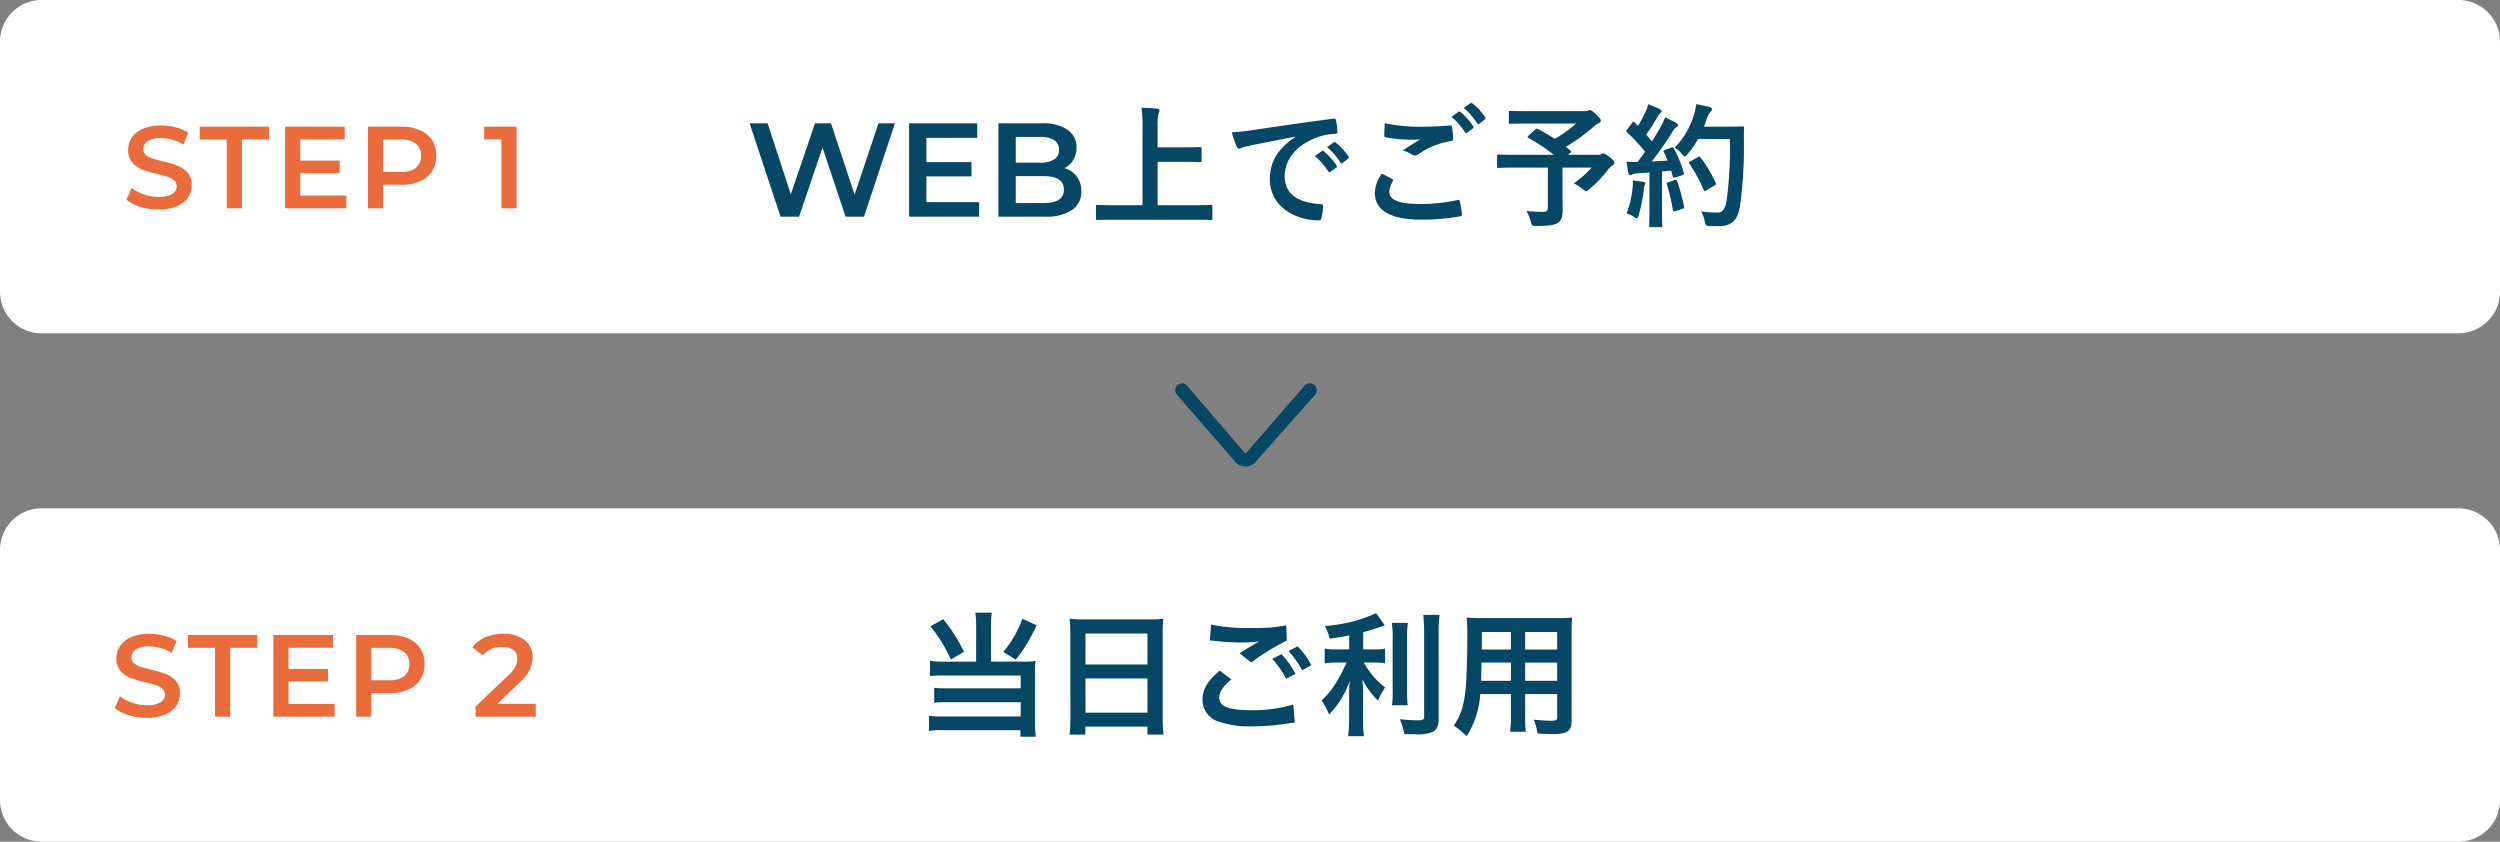
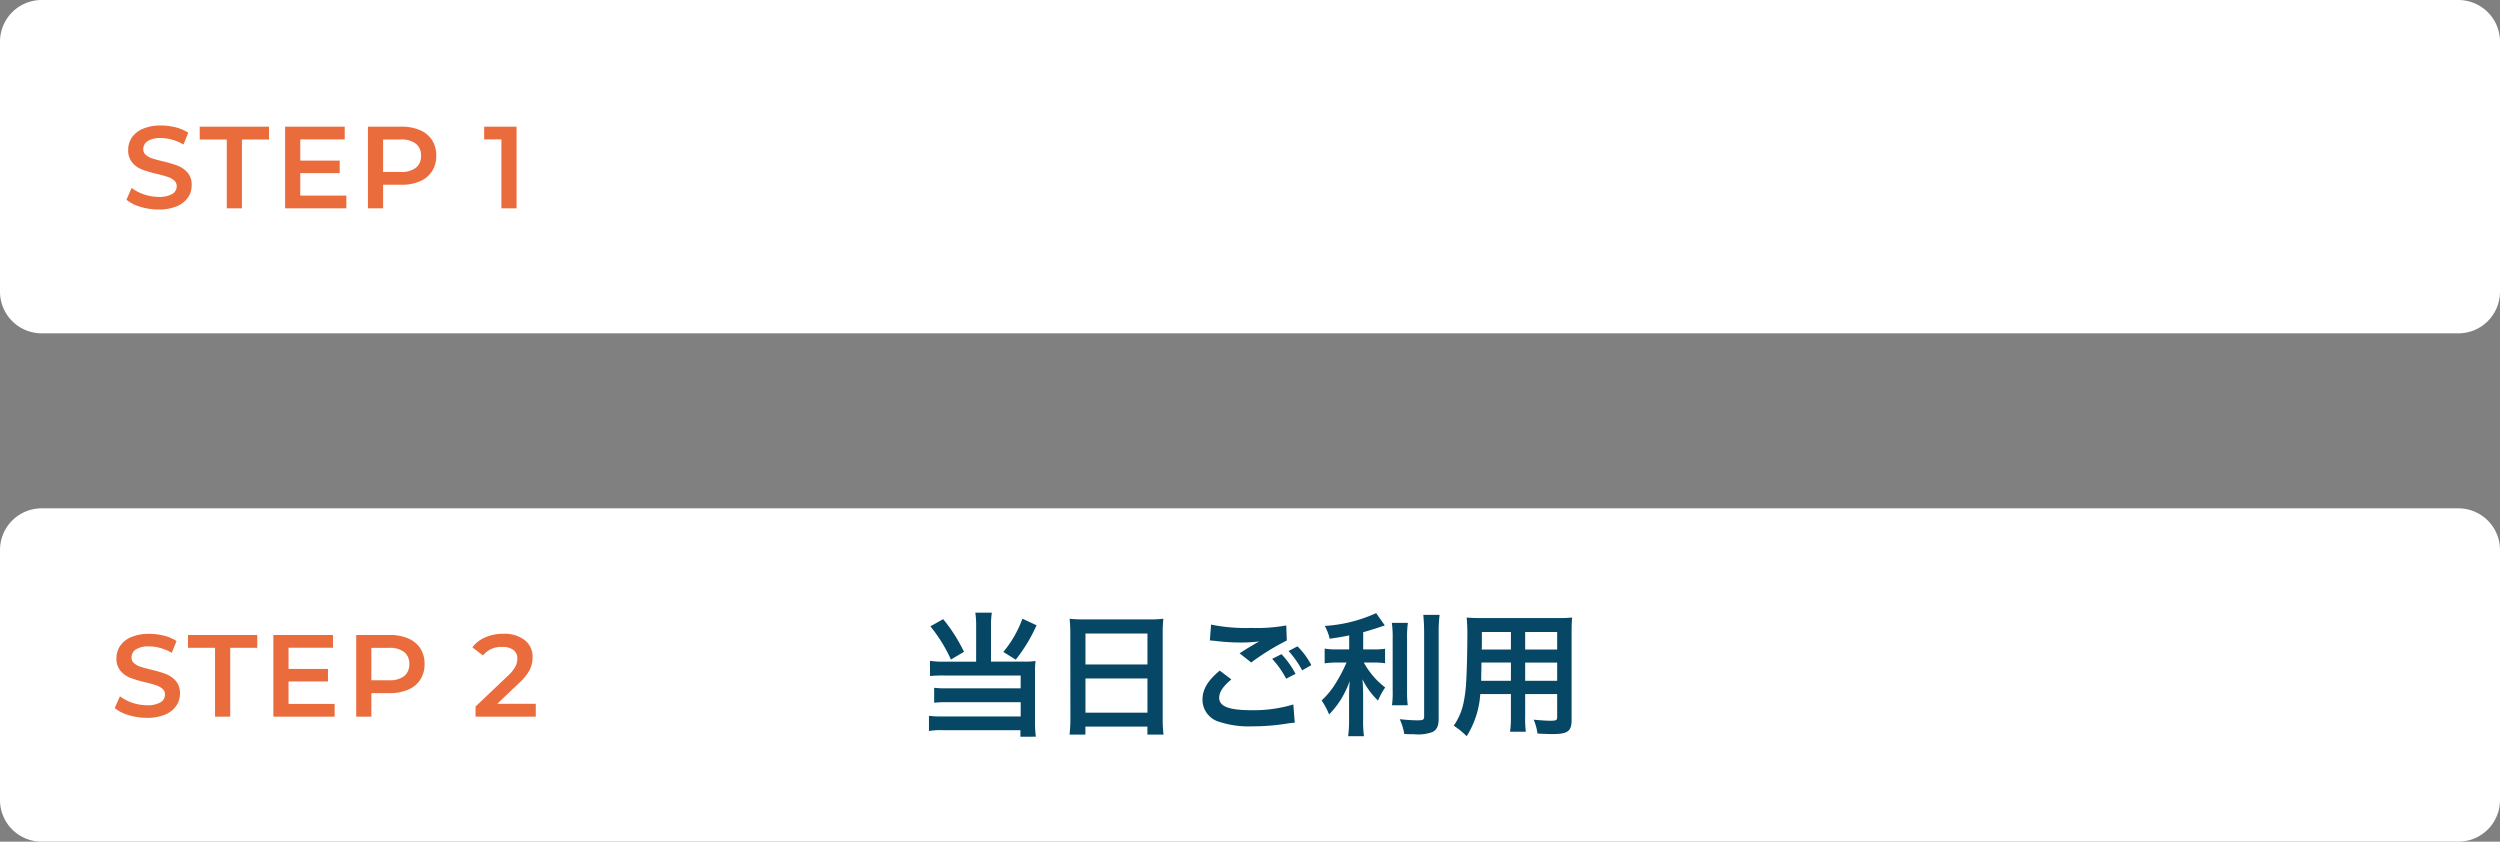
<svg xmlns="http://www.w3.org/2000/svg" viewBox="0 0 300 101">
  <rect x="0" y="0" width="300" height="101" fill="#808080" stroke="none" />
  <defs>
    <style>
      .cls-1 {
        fill: #fff;
      }

      .cls-2 {
        fill: #054764;
      }

      .cls-3 {
        fill: #ea6c3d;
      }
    </style>
  </defs>
  <g id="グループ化_326" data-name="グループ化 326" transform="translate(-3785 -6268)">
    <path id="パス_460" data-name="パス 460" class="cls-1" d="M5,0H295a5,5,0,0,1,5,5V35a5,5,0,0,1-5,5H5a5,5,0,0,1-5-5V5A5,5,0,0,1,5,0Z" transform="translate(3785 6268)" />
    <path id="パス_462" data-name="パス 462" class="cls-1" d="M5,0H295a5,5,0,0,1,5,5V35a5,5,0,0,1-5,5H5a5,5,0,0,1-5-5V5A5,5,0,0,1,5,0Z" transform="translate(3785 6329)" />
-     <path id="パス_463" data-name="パス 463" class="cls-2" d="M-42.608-11.2-46.32,0h-2.208L-51.3-8.288-54.112,0h-2.224l-3.712-11.2h2.16L-55.1-2.688l2.9-8.512h1.92l2.832,8.56,2.864-8.56Zm10.1,9.456V0h-8.4V-11.2h8.176v1.744h-6.1v2.912h5.408v1.712h-5.408v3.088Zm10.256-4.08a2.955,2.955,0,0,1,1.472,1.016A2.827,2.827,0,0,1-20.24-3.04,2.59,2.59,0,0,1-21.36-.792,5.628,5.628,0,0,1-24.624,0h-5.568V-11.2h5.248a5.153,5.153,0,0,1,3.056.776,2.493,2.493,0,0,1,1.072,2.136A2.805,2.805,0,0,1-21.2-6.816,2.629,2.629,0,0,1-22.256-5.824Zm-5.856-3.744V-6.48h2.944A2.992,2.992,0,0,0-23.5-6.872a1.291,1.291,0,0,0,.584-1.144,1.306,1.306,0,0,0-.584-1.16,2.992,2.992,0,0,0-1.672-.392Zm3.36,7.936q2.416,0,2.416-1.616t-2.416-1.616h-3.36v3.232Zm18.032,2C-5.28.368-4.784.4-4.688.4c.16,0,.176-.016.176-.176V-1.232c0-.16-.016-.176-.176-.176-.1,0-.592.032-2.032.032h-4.368v-5.2h3.136c1.392,0,1.872.032,1.968.032.16,0,.176-.016.176-.176V-8.176c0-.16-.016-.176-.176-.176-.1,0-.576.032-1.968.032h-3.136v-2.528a5.635,5.635,0,0,1,.112-1.536,1.082,1.082,0,0,0,.112-.368c0-.1-.128-.192-.288-.208-.544-.064-1.264-.1-1.872-.112A16.7,16.7,0,0,1-12.9-10.4v9.024h-3.376c-1.44,0-1.936-.032-2.032-.032-.16,0-.176.016-.176.176V.224c0,.16.016.176.176.176.1,0,.592-.032,2.032-.032ZM5.456-9.568C3.52-8.3,2.384-6.768,2.384-4.5c0,3.328,3.088,4.944,5.9,4.944.192,0,.256-.1.3-.336a5.692,5.692,0,0,0,.176-1.376c0-.176-.1-.24-.352-.24C5.632-1.68,4.16-2.8,4.16-4.864c0-1.92,1.36-3.792,4.08-4.72a7.139,7.139,0,0,1,1.952-.352c.208,0,.3-.048.3-.24a9.141,9.141,0,0,0-.176-1.408c-.016-.112-.1-.208-.336-.176-4.128.544-7.648,1.072-9.616,1.36a22.072,22.072,0,0,1-2.544.272A11.149,11.149,0,0,0-1.584-8.4a.374.374,0,0,0,.3.24.934.934,0,0,0,.352-.128c.24-.08.4-.112,1.008-.256C1.792-8.9,3.5-9.232,5.456-9.6ZM7.776-7.28A7.939,7.939,0,0,1,9.392-5.424a.167.167,0,0,0,.272.048l.672-.5a.161.161,0,0,0,.048-.256A7.364,7.364,0,0,0,8.864-7.84c-.1-.08-.16-.1-.24-.032ZM9.248-8.336a7.569,7.569,0,0,1,1.6,1.84.164.164,0,0,0,.272.048l.64-.5a.185.185,0,0,0,.048-.288,6.682,6.682,0,0,0-1.52-1.648c-.1-.08-.144-.1-.24-.032Zm6.576,3.168a4.222,4.222,0,0,0-.848,2.288c0,2.08,1.808,3.232,5.5,3.232a25.4,25.4,0,0,0,4.688-.384c.192-.032.288-.1.272-.24a13.378,13.378,0,0,0-.256-1.568c-.032-.144-.112-.192-.336-.144a20.355,20.355,0,0,1-4.336.464c-2.752,0-3.792-.5-3.792-1.5a2.629,2.629,0,0,1,.416-1.216c.08-.128.064-.208-.08-.288C16.64-4.752,16.24-4.96,15.824-5.168Zm.352-6.048c-.032.576-.064,1.04-.064,1.424,0,.192.064.256.208.288a19.145,19.145,0,0,0,2.944.272,9.77,9.77,0,0,0,1.168-.048c-.56.336-1.264.784-2.1,1.328a3.823,3.823,0,0,1,1.12.512.672.672,0,0,0,.336.1.682.682,0,0,0,.4-.144,9.322,9.322,0,0,1,3.92-1.584c.192-.016.272-.112.272-.336a9.339,9.339,0,0,0-.144-1.36c-.016-.128-.08-.192-.24-.176-1.024.08-2.16.144-3.328.144A20.185,20.185,0,0,1,16.176-11.216Zm8-.768a7.939,7.939,0,0,1,1.616,1.856.167.167,0,0,0,.272.048l.672-.5a.161.161,0,0,0,.048-.256,7.364,7.364,0,0,0-1.52-1.712c-.1-.08-.16-.1-.24-.032Zm1.472-1.056a7.569,7.569,0,0,1,1.6,1.84.164.164,0,0,0,.272.048l.64-.5a.185.185,0,0,0,.048-.288,6.682,6.682,0,0,0-1.52-1.648c-.1-.08-.144-.1-.24-.032Zm7.776,3.312c-.08.064-.112.112-.112.16s.032.08.112.128a22.086,22.086,0,0,1,3.024,2.016H31.84c-1.424,0-1.92-.032-2.016-.032-.16,0-.176.016-.176.176v1.248c0,.16.016.176.176.176.1,0,.592-.032,2.016-.032h3.9v4.736c0,.448-.144.576-.608.576q-.744,0-1.968-.1a5.141,5.141,0,0,1,.544,1.28c.128.512.128.512.624.512,1.616,0,2.208-.1,2.672-.416.336-.24.512-.656.512-1.44,0-.592-.016-1.328-.016-2.5V-5.888h3.488A10.949,10.949,0,0,1,38.848-4a5.562,5.562,0,0,1,1.1.7c.208.176.3.256.384.256.1,0,.192-.08.368-.24A14.527,14.527,0,0,0,42.9-5.552a2.448,2.448,0,0,1,.592-.592c.16-.112.224-.176.224-.3,0-.176-.032-.272-.528-.672-.512-.432-.672-.464-.8-.464a.531.531,0,0,0-.24.08.62.62,0,0,1-.368.08H38.16l.256-.224c.176-.144.176-.16.048-.272l-.56-.464a23.376,23.376,0,0,0,3.312-2.4,1.893,1.893,0,0,1,.592-.416c.192-.08.288-.16.288-.3,0-.176-.1-.32-.576-.784-.4-.4-.624-.512-.752-.512a.477.477,0,0,0-.224.08,1.206,1.206,0,0,1-.416.048h-6.7c-1.568,0-2.112-.032-2.208-.032-.144,0-.16.016-.16.176v1.2c0,.16.016.176.16.176.1,0,.64-.032,2.208-.032h5.712a15.9,15.9,0,0,1-2.576,1.84c-.656-.432-1.328-.816-2.016-1.184-.144-.064-.192-.064-.32.064Zm16.4,1.712c-.208.08-.24.112-.16.272.16.32.3.656.448,1.008-.624.048-1.28.08-1.9.112.736-.944,1.616-2.176,2.432-3.472a1.9,1.9,0,0,1,.528-.656c.128-.064.176-.128.176-.24,0-.1-.048-.16-.192-.24a14.863,14.863,0,0,0-1.344-.688,8.373,8.373,0,0,1-.5,1.1c-.352.608-.7,1.2-1.072,1.776-.224-.272-.464-.528-.7-.8a25.429,25.429,0,0,0,1.408-2.208.976.976,0,0,1,.3-.384c.08-.064.144-.128.144-.208,0-.1-.064-.176-.208-.256a13.463,13.463,0,0,0-1.392-.592,4.891,4.891,0,0,1-.368.992,15.448,15.448,0,0,1-.864,1.616l-.4-.416c-.064-.064-.1-.1-.144-.1s-.1.048-.16.144l-.592.784c-.064.1-.112.16-.112.208s.032.08.1.144a22.781,22.781,0,0,1,2.16,2.336l-.9,1.216a12.656,12.656,0,0,1-1.328-.032c.08.592.144.96.224,1.344.032.16.08.272.192.272a.431.431,0,0,0,.24-.08,1.725,1.725,0,0,1,.592-.128l1.5-.1v4.272c0,1.472-.032,2-.032,2.1,0,.16.016.176.176.176H49.3c.16,0,.176-.016.176-.176,0-.08-.032-.624-.032-2.1v-4.4c.368-.032.736-.064,1.1-.112l.192.72c.032.144.1.16.272.112l.848-.272c.208-.064.24-.144.192-.32a14.722,14.722,0,0,0-1.184-2.9c-.08-.144-.112-.16-.3-.1Zm7.76-1.3a46.386,46.386,0,0,1-.4,7.44C57.024-1.024,56.752-.5,56.16-.5A12.41,12.41,0,0,1,54.128-.64,4.7,4.7,0,0,1,54.576.576c.112.512.112.512.592.544.416.032.864.016,1.2.016,1.5-.032,2.176-.8,2.432-2.432a51.392,51.392,0,0,0,.464-8.016c0-.448,0-.88.032-1.328,0-.16-.032-.192-.192-.192-.1,0-.464.032-1.616.032H54.464c.144-.32.256-.656.368-.976a2.055,2.055,0,0,1,.448-.816c.144-.144.16-.192.16-.32,0-.112-.128-.192-.336-.256-.32-.08-.944-.224-1.552-.336a8.106,8.106,0,0,1-.3,1.36A9.71,9.71,0,0,1,50.96-8.272a3.027,3.027,0,0,1,.864.752c.16.192.256.288.336.288.1,0,.176-.1.352-.288A9.793,9.793,0,0,0,53.76-9.312ZM52.848-6.64c-.208.112-.208.16-.1.32a16.762,16.762,0,0,1,1.68,3.088c.064.176.128.208.3.1l1.008-.608c.192-.1.224-.144.144-.3A15.441,15.441,0,0,0,54.064-7.1c-.1-.112-.144-.144-.32-.048ZM45.2-.384A3.316,3.316,0,0,1,46.048,0a.79.79,0,0,0,.368.192c.1,0,.16-.112.224-.352a18.632,18.632,0,0,0,.608-3.072,1.654,1.654,0,0,1,.1-.512.579.579,0,0,0,.1-.24c0-.08-.08-.16-.272-.192-.32-.064-.752-.112-1.232-.176a5.394,5.394,0,0,1-.032.9A12.148,12.148,0,0,1,45.2-.384Zm4.976-3.744c-.192.064-.208.1-.144.272a24.975,24.975,0,0,1,.72,3.072c.032.16.048.208.288.128l.848-.288c.208-.064.224-.112.192-.288a24.581,24.581,0,0,0-.816-3.024c-.064-.176-.1-.208-.288-.144Z" transform="translate(3935 6294)" />
    <path id="パス_464" data-name="パス 464" class="cls-2" d="M-32.864-7.6h-3.872A10.13,10.13,0,0,1-38.4-7.7v1.824a15.851,15.851,0,0,1,1.648-.064h9.232V-4.4h-8.832A12.034,12.034,0,0,1-37.9-4.464v1.792a12.559,12.559,0,0,1,1.536-.064h8.848v1.712h-9.344a11.312,11.312,0,0,1-1.664-.08V.72a8.908,8.908,0,0,1,1.744-.1h9.232v.784H-25.7a14.062,14.062,0,0,1-.1-1.824v-5.92a10.955,10.955,0,0,1,.064-1.344,7.72,7.72,0,0,1-1.28.08h-4.064v-4.288a10.3,10.3,0,0,1,.1-1.584H-32.96a10.891,10.891,0,0,1,.1,1.584Zm-5.488-4.24a18.2,18.2,0,0,1,2.464,3.984l1.568-.928a19.546,19.546,0,0,0-2.5-3.92Zm11.04-.912A13.257,13.257,0,0,1-29.6-8.768l1.488.928a19.12,19.12,0,0,0,2.5-4.128Zm5.76,11.968a16.782,16.782,0,0,1-.1,1.936h1.9V.192h7.44v.96h1.936a16.209,16.209,0,0,1-.1-1.936V-11.12a14.457,14.457,0,0,1,.08-1.632,12.875,12.875,0,0,1-1.728.08h-7.744a14.124,14.124,0,0,1-1.776-.08c.048.528.08,1.088.08,1.712Zm1.808-10.192h7.44v3.712h-7.44Zm0,5.392h7.44v4.1h-7.44Zm14.928-4.56c.112,0,.192.016.224.016.064,0,.176.016.368.032A25.228,25.228,0,0,0-1.3-9.9a17.056,17.056,0,0,0,2.4-.128,2.9,2.9,0,0,1-.352.192c-.208.128-.256.16-.416.256-.4.224-.576.336-1.584.976L.144-7.5a28.974,28.974,0,0,1,4.272-2.64l-.064-1.808a19.842,19.842,0,0,1-4.224.3,20.985,20.985,0,0,1-4.8-.4Zm1.184,3.616C-5.072-5.328-5.7-4.272-5.7-3.04A2.762,2.762,0,0,0-3.648-.368a11.445,11.445,0,0,0,4,.528,25.819,25.819,0,0,0,4.32-.368,6.717,6.717,0,0,1,.7-.064L5.2-2.464a16.477,16.477,0,0,1-5.024.688c-2.7,0-3.872-.448-3.872-1.488,0-.688.448-1.36,1.456-2.208ZM7.36-7.184A9.253,9.253,0,0,0,5.7-9.44l-1.072.56A11.788,11.788,0,0,1,6.256-6.56Zm-4.7-.752a10.8,10.8,0,0,1,1.68,2.384l1.12-.592A10.369,10.369,0,0,0,3.776-8.5ZM11.9-9.072h-1.44a7.483,7.483,0,0,1-1.5-.1v1.776a9.571,9.571,0,0,1,1.472-.1h1.152a19.4,19.4,0,0,1-1.248,2.4A9.718,9.718,0,0,1,8.592-2.944a8.459,8.459,0,0,1,.9,1.68,10.834,10.834,0,0,0,1.392-1.76A11.935,11.935,0,0,0,11.968-5.28c-.048.544-.08,1.28-.08,1.92V-.688a13.988,13.988,0,0,1-.112,2.032h1.9a13.305,13.305,0,0,1-.1-2.032V-3.472c0-.816-.032-1.472-.08-2.016a8.842,8.842,0,0,0,1.872,2.56A7.372,7.372,0,0,1,16.224-4.5a9.479,9.479,0,0,1-2.56-2.992h1.168a8.365,8.365,0,0,1,1.376.08V-9.152a7.837,7.837,0,0,1-1.344.08h-1.28v-2.064c.7-.192,1.44-.416,2.592-.816l-1.04-1.472a17.361,17.361,0,0,1-6.16,1.536,6.4,6.4,0,0,1,.592,1.536c.96-.144,1.3-.192,2.336-.4Zm5.12-3.184a12.53,12.53,0,0,1,.1,1.936v6.08a12.274,12.274,0,0,1-.08,1.872h1.888a13.335,13.335,0,0,1-.08-1.9V-10.32a12.165,12.165,0,0,1,.1-1.936Zm3.776-.96c.064.7.1,1.376.1,2.176v10c0,.416-.112.48-.816.48A19.929,19.929,0,0,1,17.968-.7a7.114,7.114,0,0,1,.544,1.776c.544.032.784.032,1.184.032A4.889,4.889,0,0,0,21.92.832c.512-.272.72-.736.72-1.584V-11.04a16.733,16.733,0,0,1,.112-2.176Zm10.512,9.5v2.64a13.181,13.181,0,0,1-.1,1.888H33.1a14.05,14.05,0,0,1-.08-1.9V-3.712h3.84v2.8c0,.336-.144.4-.8.4-.512,0-1.216-.048-2.016-.128A6.471,6.471,0,0,1,34.5,1.024c.48.032,1.3.064,1.792.064,1.824,0,2.3-.336,2.3-1.664V-11.088c0-.864.016-1.264.064-1.808a17.793,17.793,0,0,1-1.84.064H27.84c-.864,0-1.28-.016-1.84-.064a21.614,21.614,0,0,1,.08,2.32c0,1.888-.064,4.16-.144,5.5a16.189,16.189,0,0,1-.32,2.448A7.317,7.317,0,0,1,24.448.08,9.626,9.626,0,0,1,26,1.344a10.741,10.741,0,0,0,1.632-5.056Zm0-1.584H27.744c0-.32,0-.432.016-1.184,0-.224.016-.544.016-1.008h3.536Zm1.712,0V-7.488h3.84V-5.3Zm-1.712-3.76h-3.5l.016-.448v-1.648h3.488Zm1.712,0v-2.1h3.84v2.1Z" transform="translate(3935 6355)" />
    <g id="グループ化_325" data-name="グループ化 325" transform="translate(3926.015 6315)">
-       <path id="パス_163" data-name="パス 163" class="cls-2" d="M9.545,9.546a1.639,1.639,0,0,1-2.208,0l-.071-.071L.213,1.354A.817.817,0,0,1,.854,0h0a.648.648,0,0,1,.57.285L8.406,8.406h.071L15.53.285A.694.694,0,0,1,16.171,0h0a.834.834,0,0,1,.641,1.354L9.545,9.546Z" transform="translate(0 -1)" />
-     </g>
+       </g>
    <path id="パス_461" data-name="パス 461" class="cls-3" d="M-19.964.14a7.477,7.477,0,0,1-2.191-.322,4.573,4.573,0,0,1-1.673-.854l.63-1.414a4.963,4.963,0,0,0,1.477.777,5.371,5.371,0,0,0,1.757.3,3.036,3.036,0,0,0,1.631-.35,1.06,1.06,0,0,0,.539-.924.9.9,0,0,0-.3-.693,2.113,2.113,0,0,0-.763-.427q-.462-.154-1.26-.35a14.688,14.688,0,0,1-1.813-.532,2.984,2.984,0,0,1-1.19-.833,2.244,2.244,0,0,1-.5-1.533,2.615,2.615,0,0,1,.441-1.477,2.984,2.984,0,0,1,1.33-1.057A5.388,5.388,0,0,1-19.67-9.94a7.031,7.031,0,0,1,1.764.224,4.876,4.876,0,0,1,1.5.644l-.574,1.414a5.663,5.663,0,0,0-1.344-.574,5.027,5.027,0,0,0-1.358-.2,2.837,2.837,0,0,0-1.6.364,1.123,1.123,0,0,0-.525.966.873.873,0,0,0,.3.686,2.175,2.175,0,0,0,.763.42q.462.154,1.26.35a13.259,13.259,0,0,1,1.792.525,3.069,3.069,0,0,1,1.2.833A2.2,2.2,0,0,1-16-2.772a2.582,2.582,0,0,1-.441,1.47A3,3,0,0,1-17.78-.252,5.439,5.439,0,0,1-19.964.14Zm8.176-8.4h-3.248V-9.8H-6.72v1.54H-9.968V0h-1.82ZM2.562-1.526V0h-7.35V-9.8H2.366v1.526H-2.968v2.548H1.764v1.5H-2.968v2.7ZM9.184-9.8a5.425,5.425,0,0,1,2.219.42,3.227,3.227,0,0,1,1.449,1.2,3.368,3.368,0,0,1,.5,1.862,3.377,3.377,0,0,1-.5,1.855A3.211,3.211,0,0,1,11.4-3.248a5.425,5.425,0,0,1-2.219.42H6.972V0H5.152V-9.8ZM9.1-4.368a2.8,2.8,0,0,0,1.806-.5,1.757,1.757,0,0,0,.616-1.442,1.757,1.757,0,0,0-.616-1.442A2.8,2.8,0,0,0,9.1-8.26H6.972v3.892ZM22.988-9.8V0h-1.82V-8.274H19.1V-9.8Z" transform="translate(3824 6293)" />
    <path id="パス_465" data-name="パス 465" class="cls-3" d="M-21.371.14a7.477,7.477,0,0,1-2.191-.322,4.573,4.573,0,0,1-1.673-.854l.63-1.414a4.963,4.963,0,0,0,1.477.777,5.371,5.371,0,0,0,1.757.3,3.036,3.036,0,0,0,1.631-.35,1.06,1.06,0,0,0,.539-.924.9.9,0,0,0-.3-.693,2.113,2.113,0,0,0-.763-.427q-.462-.154-1.26-.35a14.688,14.688,0,0,1-1.813-.532,2.984,2.984,0,0,1-1.19-.833,2.244,2.244,0,0,1-.5-1.533,2.615,2.615,0,0,1,.441-1.477,2.984,2.984,0,0,1,1.33-1.057,5.388,5.388,0,0,1,2.177-.392,7.032,7.032,0,0,1,1.764.224,4.876,4.876,0,0,1,1.5.644l-.574,1.414a5.663,5.663,0,0,0-1.344-.574,5.027,5.027,0,0,0-1.358-.2,2.837,2.837,0,0,0-1.6.364,1.123,1.123,0,0,0-.525.966.873.873,0,0,0,.3.686,2.175,2.175,0,0,0,.763.42q.462.154,1.26.35a13.259,13.259,0,0,1,1.792.525,3.069,3.069,0,0,1,1.2.833,2.2,2.2,0,0,1,.5,1.512A2.582,2.582,0,0,1-17.85-1.3a3,3,0,0,1-1.337,1.05A5.439,5.439,0,0,1-21.371.14Zm8.176-8.4h-3.248V-9.8h8.316v1.54h-3.248V0h-1.82ZM1.155-1.526V0h-7.35V-9.8H.959v1.526H-4.375v2.548H.357v1.5H-4.375v2.7ZM7.777-9.8A5.425,5.425,0,0,1,10-9.38a3.227,3.227,0,0,1,1.449,1.2,3.368,3.368,0,0,1,.5,1.862,3.377,3.377,0,0,1-.5,1.855A3.211,3.211,0,0,1,10-3.248a5.425,5.425,0,0,1-2.219.42H5.565V0H3.745V-9.8ZM7.693-4.368a2.8,2.8,0,0,0,1.806-.5,1.757,1.757,0,0,0,.616-1.442A1.757,1.757,0,0,0,9.5-7.756a2.8,2.8,0,0,0-1.806-.5H5.565v3.892Zm17.6,2.828V0H18.067V-1.218l3.892-3.7a4.276,4.276,0,0,0,.889-1.1,2.093,2.093,0,0,0,.231-.931,1.257,1.257,0,0,0-.462-1.05,2.161,2.161,0,0,0-1.358-.364,2.74,2.74,0,0,0-2.3,1.022l-1.274-.98a3.773,3.773,0,0,1,1.547-1.2,5.362,5.362,0,0,1,2.177-.427,3.982,3.982,0,0,1,2.548.756,2.487,2.487,0,0,1,.952,2.058,3.417,3.417,0,0,1-.336,1.5,5.847,5.847,0,0,1-1.288,1.6L20.671-1.54Z" transform="translate(3824 6354)" />
  </g>
</svg>